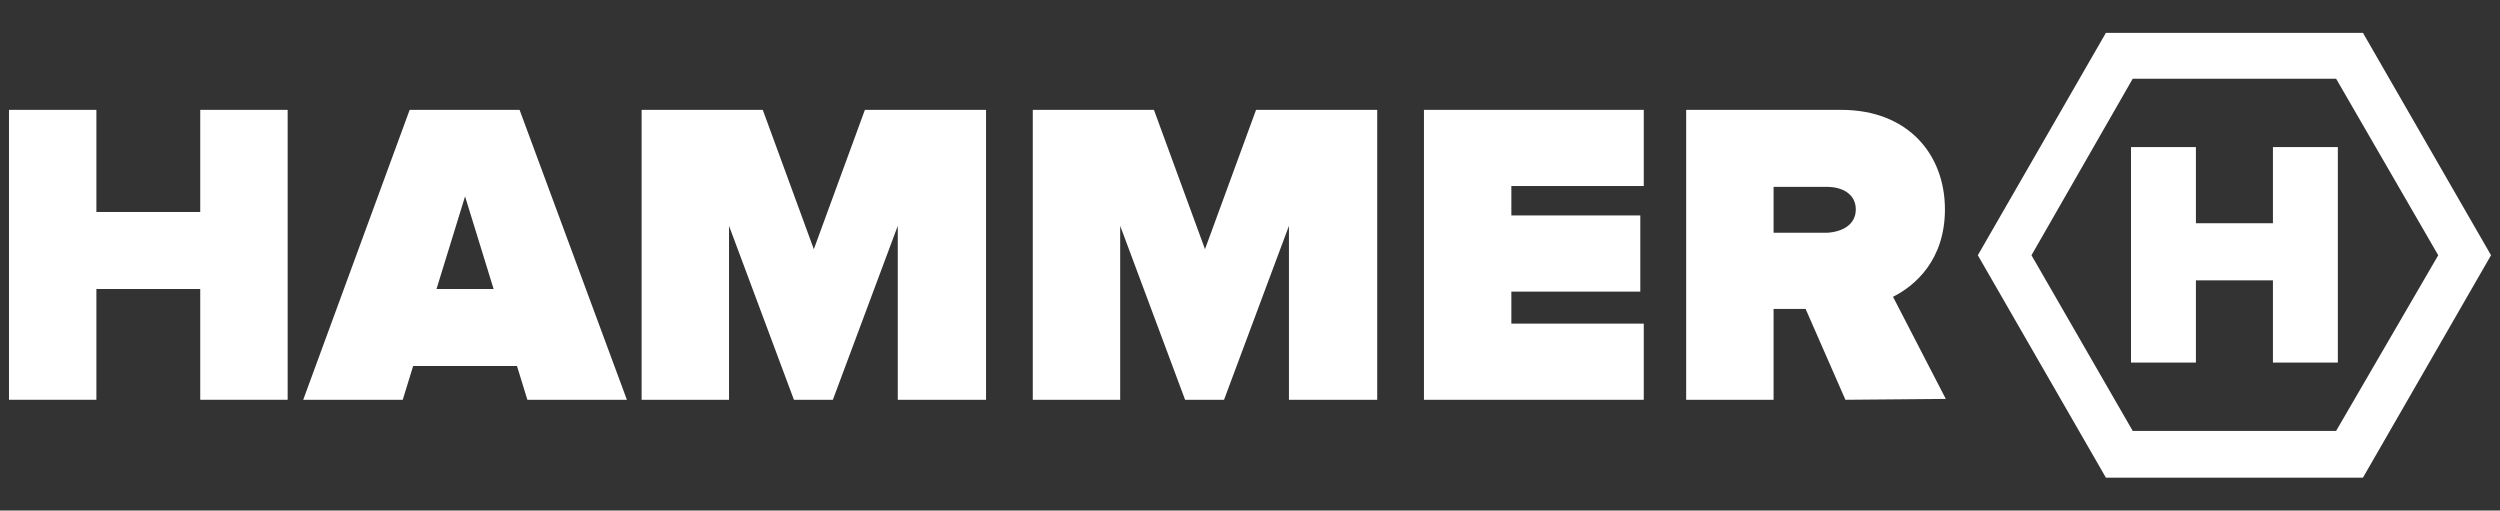
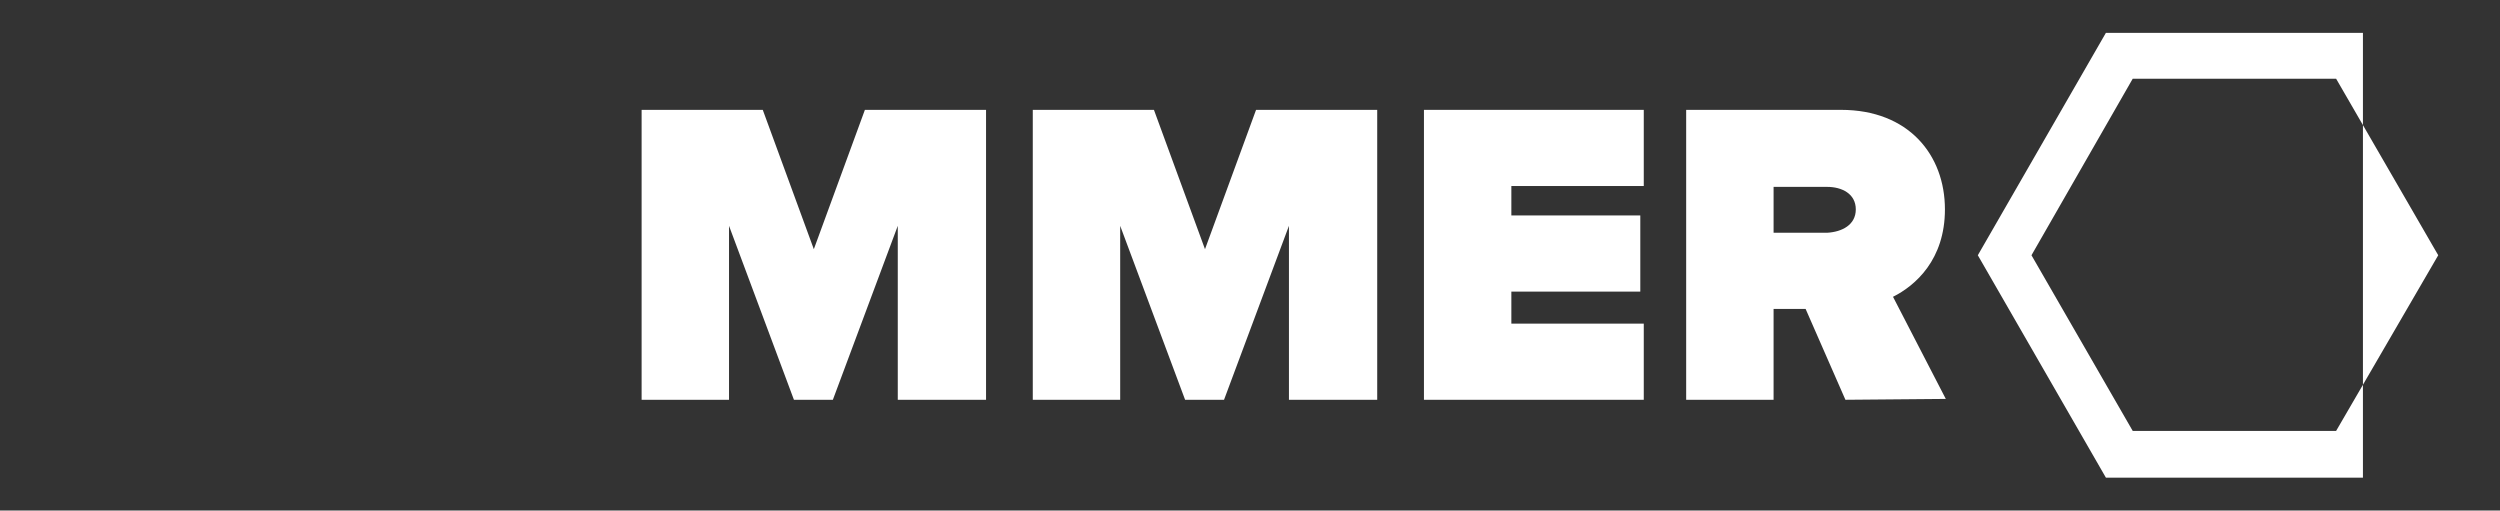
<svg xmlns="http://www.w3.org/2000/svg" id="Warstwa_1" width="342.8" height="70" viewBox="0 0 342.8 70">
  <rect x="0" y="0" width="342.8" height="70" fill="#333333" stroke="none" />
  <defs fill="#ffffff">
    <style>.cls-1{fill:#ffffff;stroke-width:0px;}</style>
  </defs>
-   <path class="cls-1" d="M27.457,54.817v-15.189h-14.24v15.189H1.232V15.064h11.985v14.003h14.24v-14.003h11.985v39.753h-11.985Z" fill="#ffffff" />
-   <path class="cls-1" d="M324.006,4.503h-35.244l-17.563,30.497,17.563,30.497h35.244l17.563-30.497-17.563-30.497ZM320.327,59.089h-27.887l-13.884-24.089,13.884-24.208h27.887l14.003,24.208-14.003,24.089Z" fill="#ffffff" />
-   <path class="cls-1" d="M311.664,49.715v-11.273h-10.561v11.273h-8.9v-29.548h8.9v10.443h10.561v-10.443h8.9v29.548h-8.9Z" fill="#ffffff" />
-   <path class="cls-1" d="M72.313,54.817l-1.424-4.628h-14.24l-1.424,4.628h-13.647l14.596-39.753h15.071l14.715,39.753h-13.647ZM63.769,26.931l-3.916,12.697h7.832l-3.916-12.697Z" fill="#ffffff" />
+   <path class="cls-1" d="M324.006,4.503h-35.244l-17.563,30.497,17.563,30.497h35.244ZM320.327,59.089h-27.887l-13.884-24.089,13.884-24.208h27.887l14.003,24.208-14.003,24.089Z" fill="#ffffff" />
  <path class="cls-1" d="M123.103,54.817v-23.852l-8.9,23.852h-5.34l-8.9-23.852v23.852h-11.985V15.064h16.613l7.001,19.105,7.001-19.105h16.613v39.753h-12.104Z" fill="#ffffff" />
  <path class="cls-1" d="M176.74,54.817v-23.852l-8.9,23.852h-5.34l-8.9-23.852v23.852h-11.985V15.064h16.613l7.001,19.105,7.001-19.105h16.613v39.753h-12.104Z" fill="#ffffff" />
  <path class="cls-1" d="M195.252,54.817V15.064h30.141v10.443h-18.156v4.035h17.681v10.443h-17.681v4.391h18.156v10.443h-30.141Z" fill="#ffffff" />
  <path class="cls-1" d="M253.043,54.817l-5.459-12.46h-4.391v12.46h-11.985V15.064h21.241c9.256,0,14.24,6.171,14.24,13.647,0,6.883-4.035,10.443-7.12,11.985l7.239,14.003-13.765.119h0ZM254.467,28.711c0-2.136-1.899-3.085-3.916-3.085h-7.357v6.289h7.357c2.017-.119,3.916-1.068,3.916-3.204Z" fill="#ffffff" />
</svg>